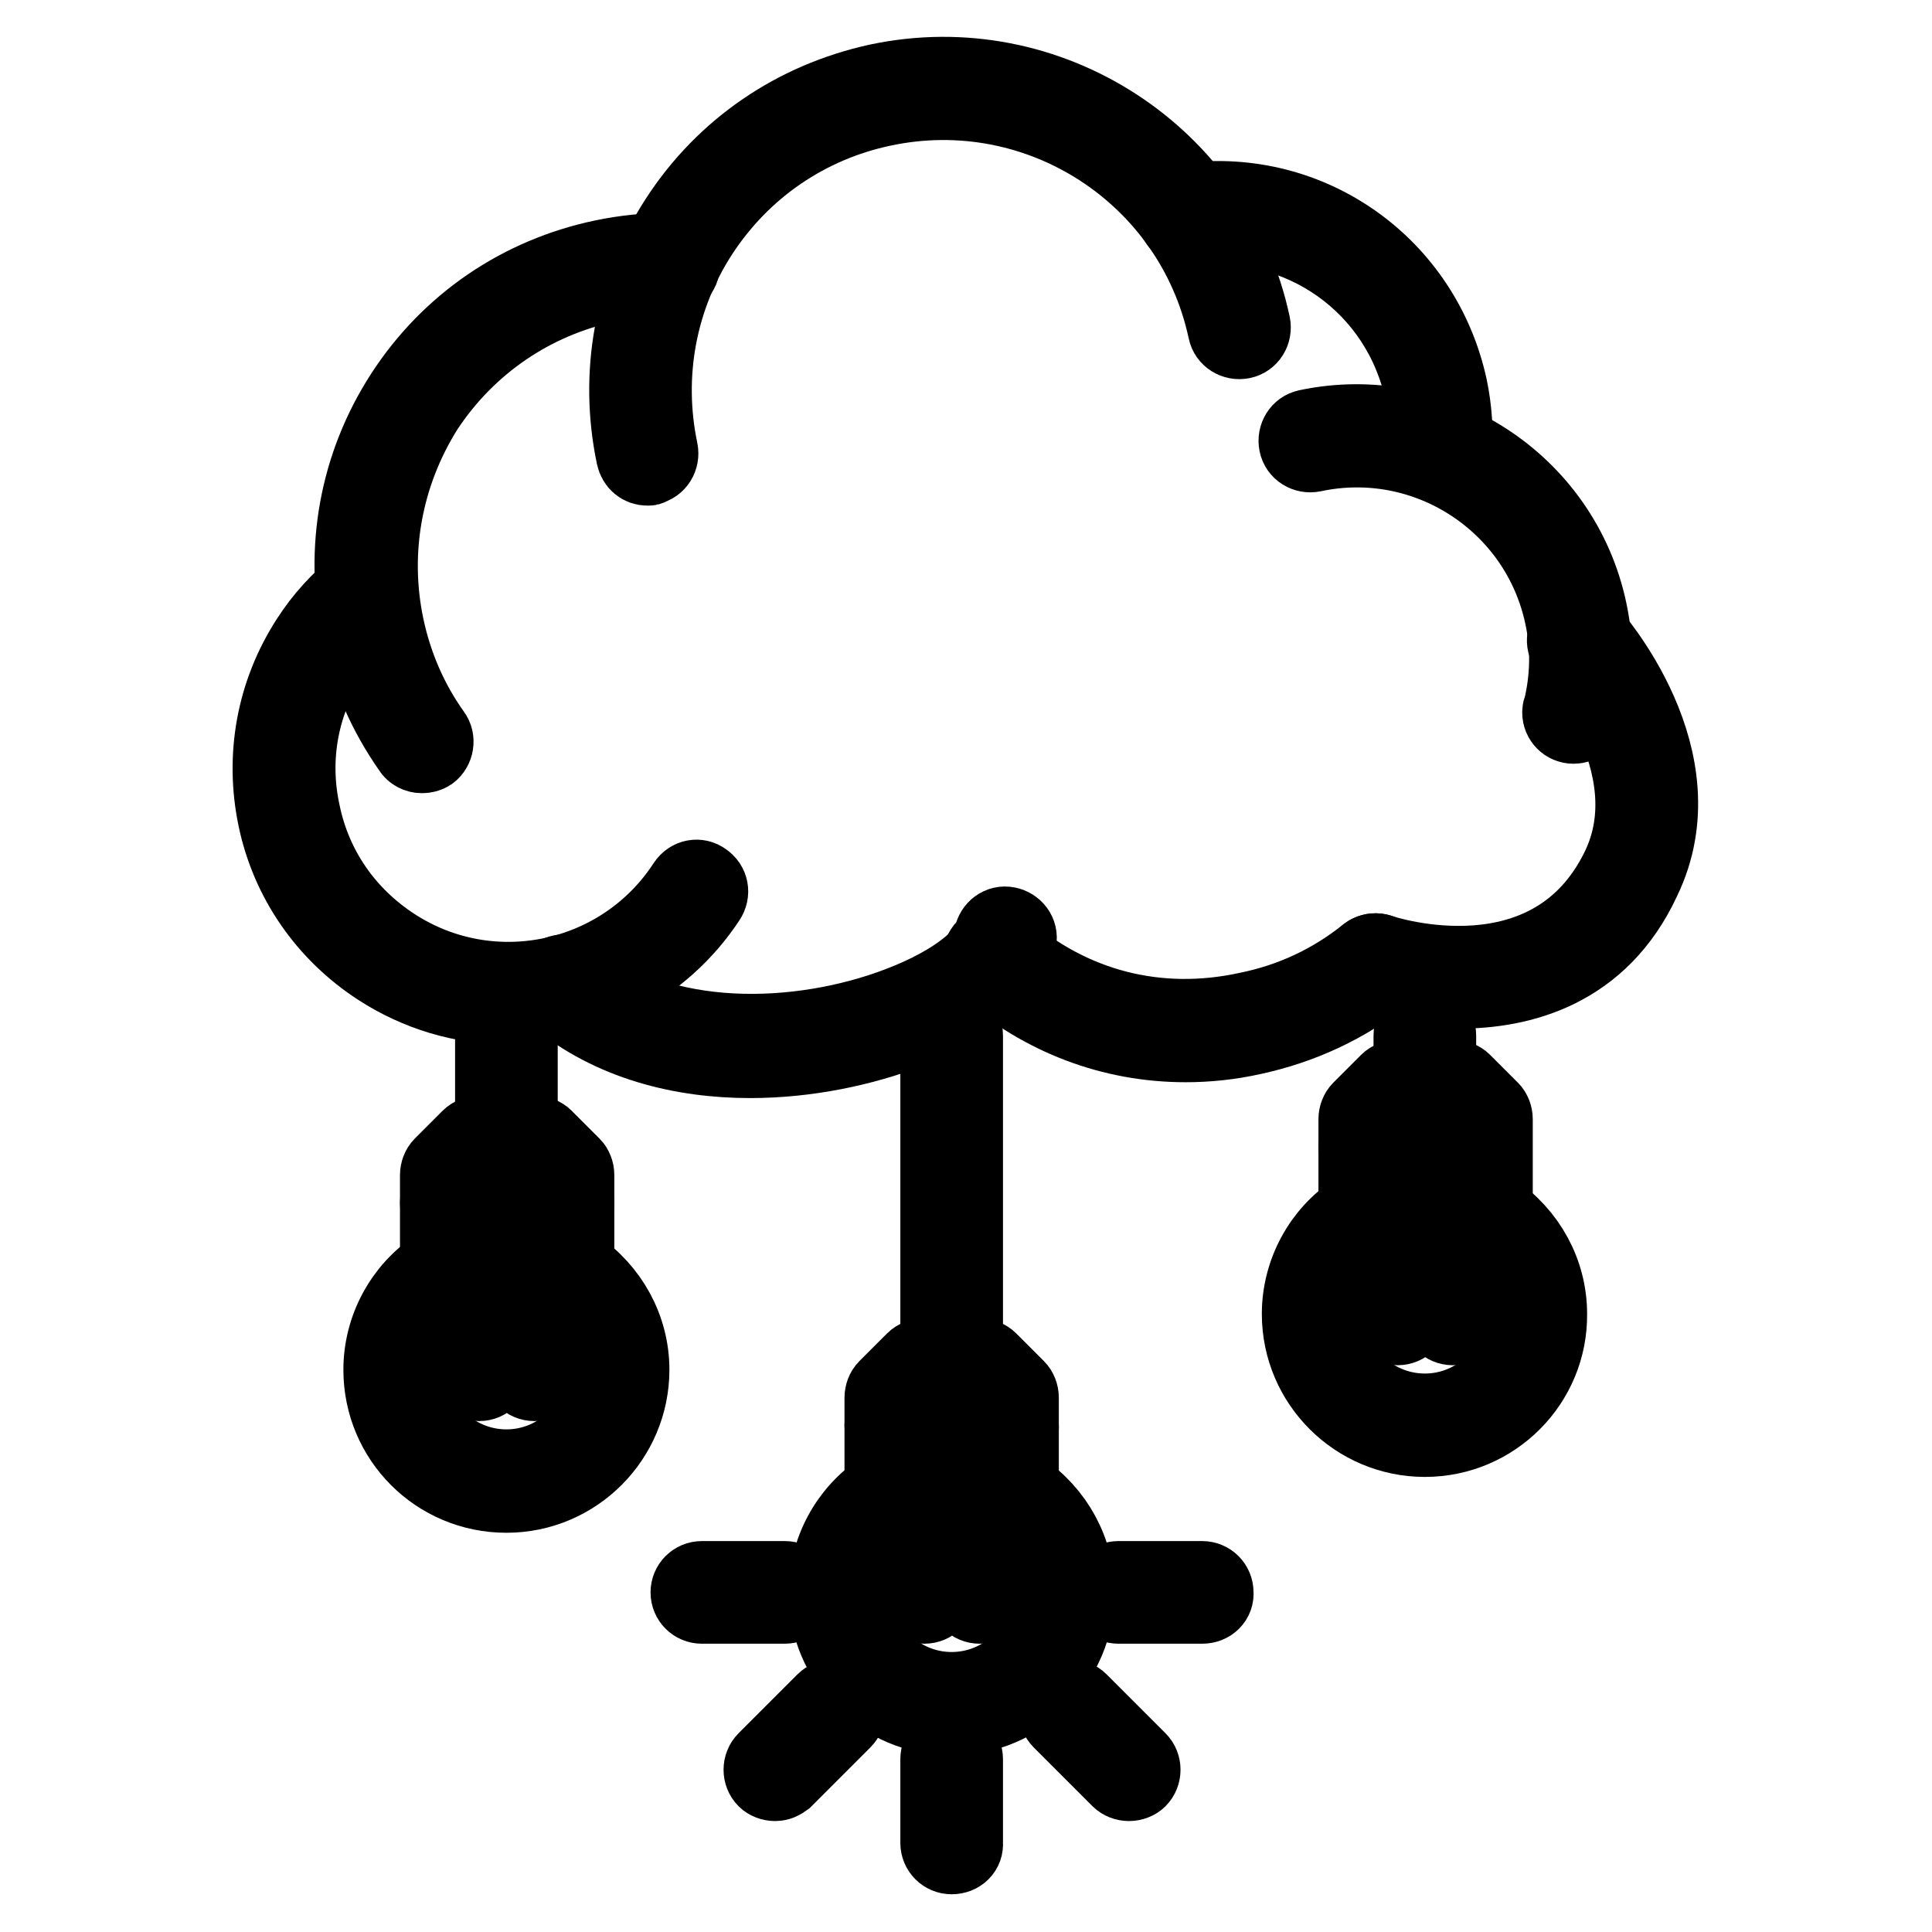
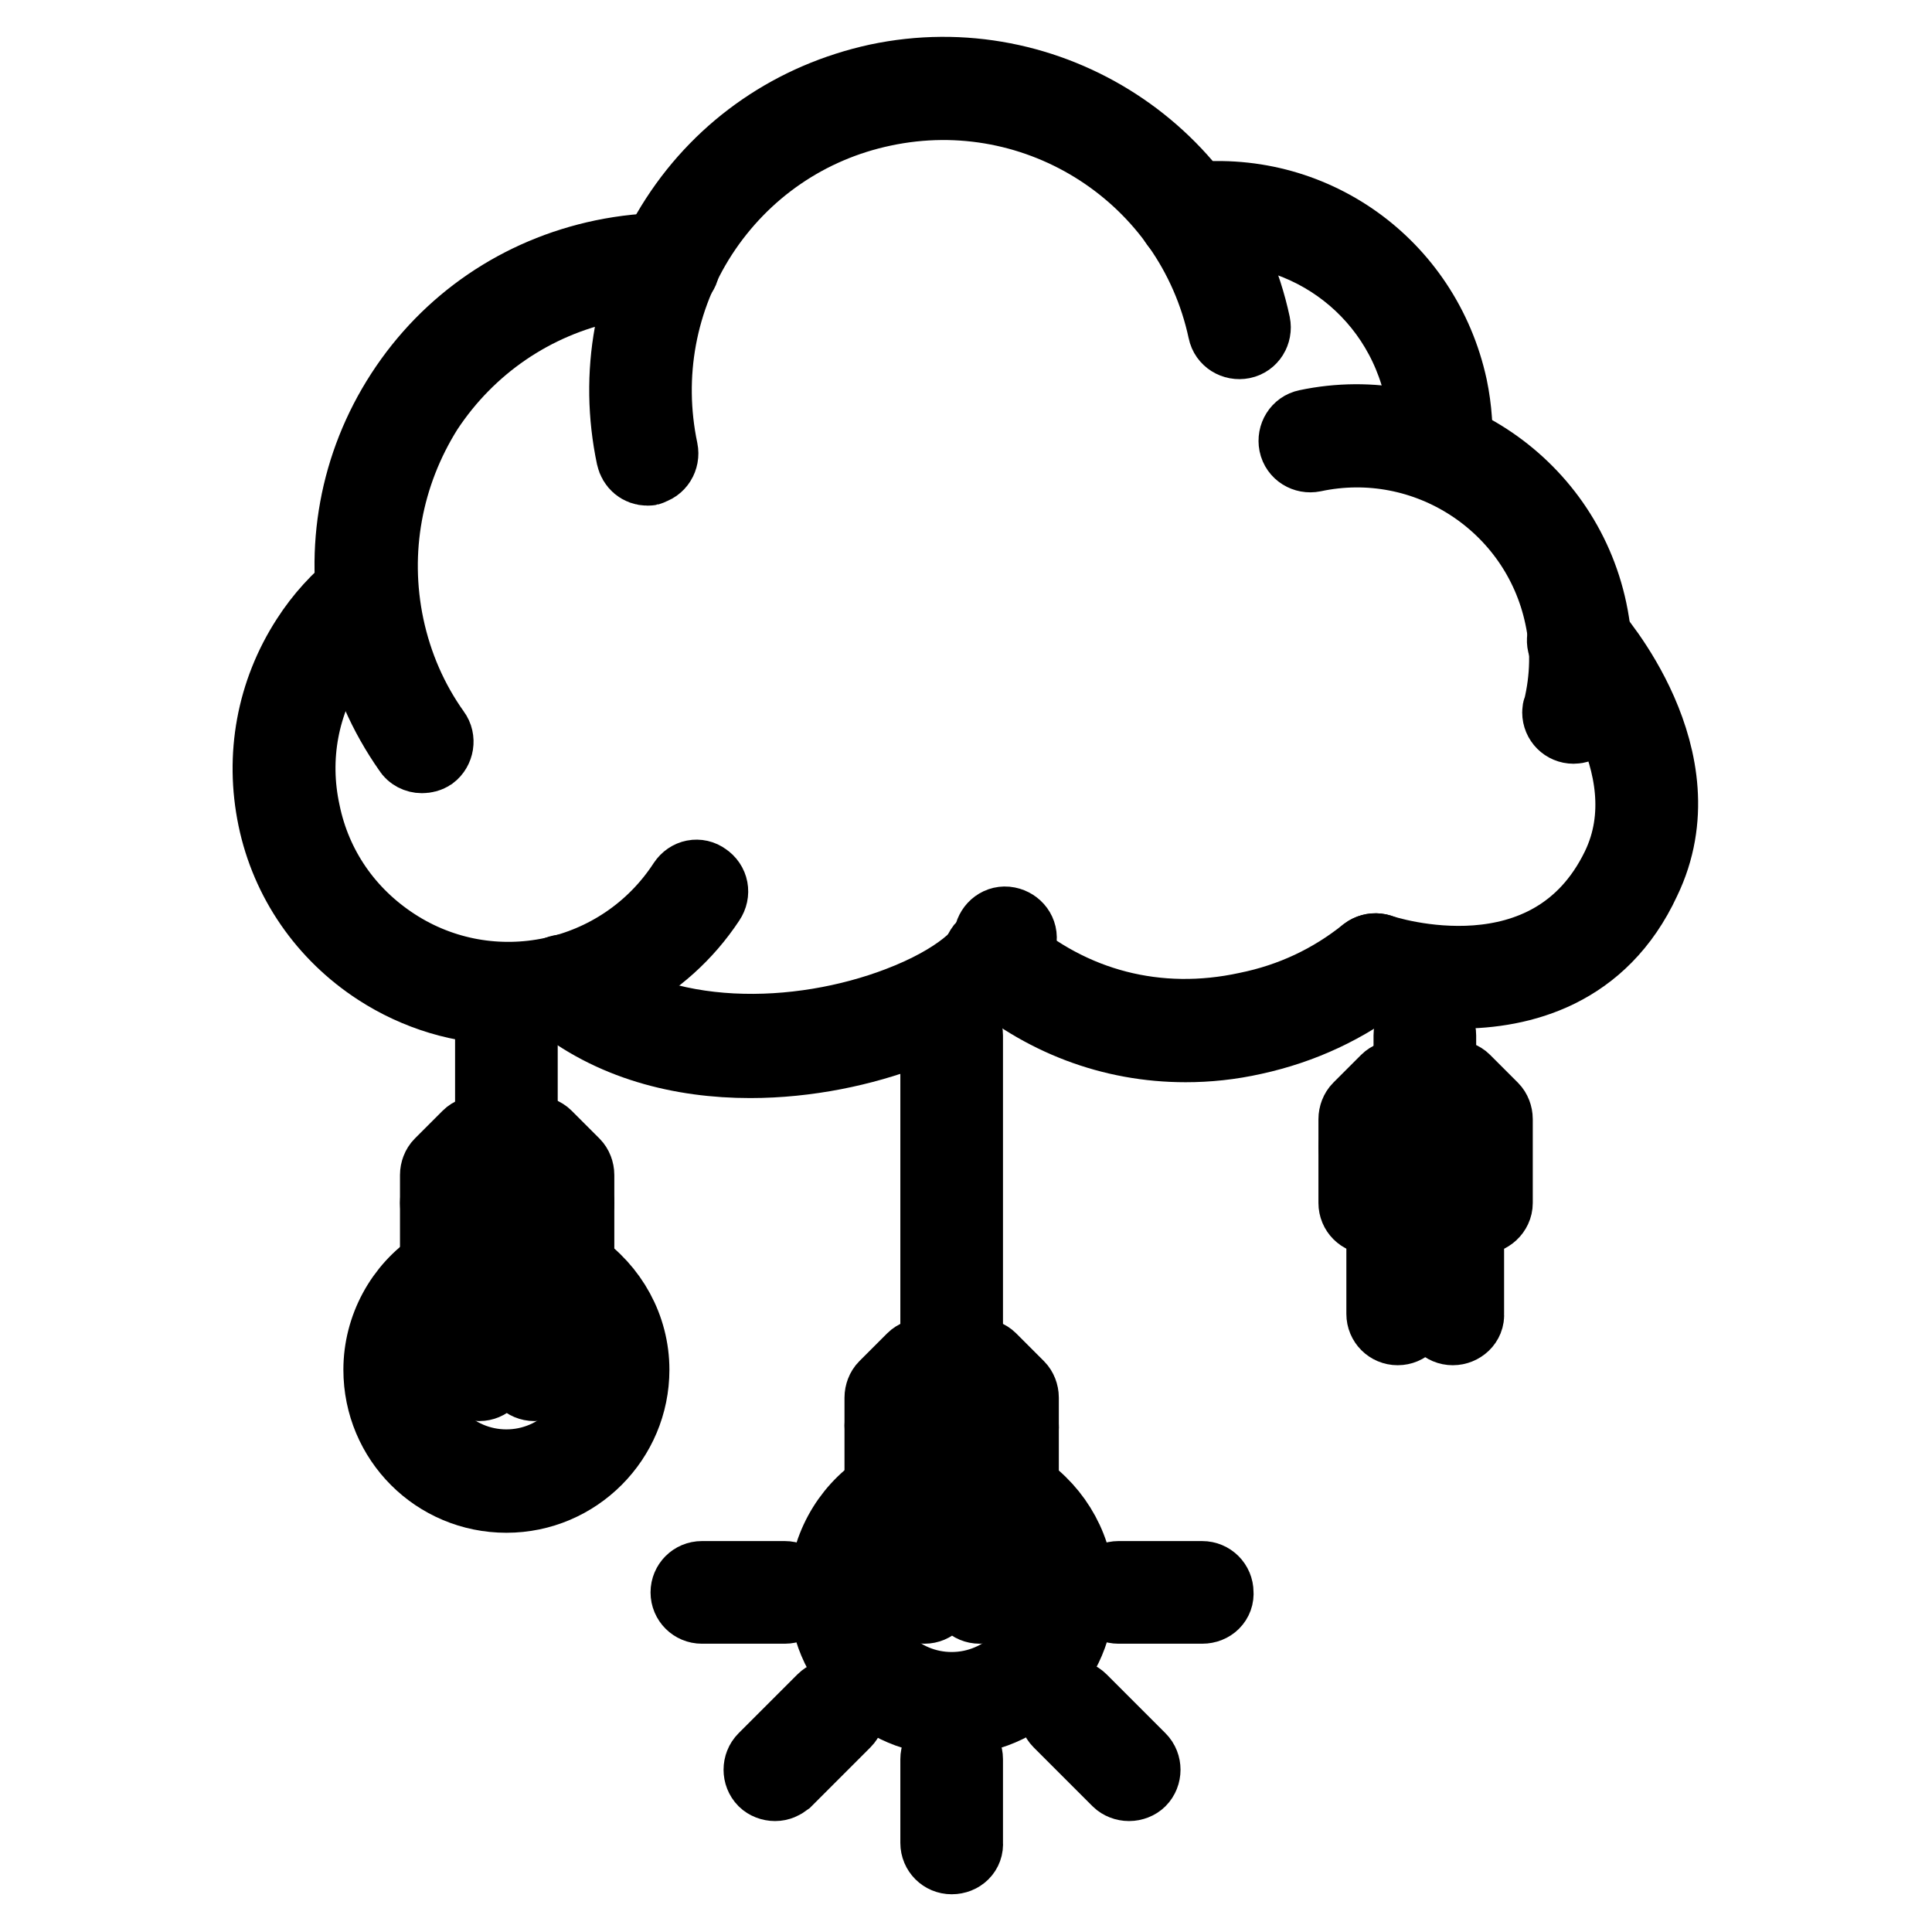
<svg xmlns="http://www.w3.org/2000/svg" version="1.1" x="0px" y="0px" viewBox="0 0 256 256" enable-background="new 0 0 256 256" xml:space="preserve">
  <g>
    <path stroke-width="10" fill-opacity="0" stroke="#000000" d="M67.3,133.4c-6.1,0-12-1.8-17.1-5.1c-7.1-4.6-12-11.7-13.7-19.9c-1.7-8.2-0.2-16.6,4.4-23.7 c1.8-2.8,4-5.2,6.6-7.3c0.8-0.6,2-0.5,2.6,0.3c0.6,0.8,0.5,2-0.3,2.6c-2.3,1.8-4.2,4-5.8,6.5c-4.1,6.2-5.5,13.6-3.9,20.9 c1.5,7.3,5.8,13.5,12.1,17.6c12.9,8.4,30.2,4.7,38.6-8.2c0.6-0.9,1.7-1.1,2.5-0.5c0,0,0,0,0,0c0.9,0.6,1.1,1.7,0.5,2.6c0,0,0,0,0,0 C87.8,128.3,77.7,133.4,67.3,133.4L67.3,133.4z M208.5,96.2c-1,0-1.8-0.8-1.8-1.8c0-0.2,0-0.3,0.1-0.4c1-4.1,1.1-8.3,0.2-12.4 c-3.2-15-18-24.6-33-21.4c-1,0.2-2-0.4-2.2-1.4c-0.2-1,0.4-2,1.4-2.2c17-3.6,33.8,7.3,37.4,24.3c1,4.7,0.9,9.5-0.2,14.1 C210.1,95.6,209.4,96.2,208.5,96.2z" />
    <path stroke-width="10" fill-opacity="0" stroke="#000000" d="M190.9,61.6c-1,0-1.8-0.8-1.8-1.8c0,0,0-0.1,0-0.1c0.2-2.5,0-5.1-0.6-7.6c-3-14.3-16.2-23.6-30.7-21.8 c-1,0.1-1.9-0.6-2.1-1.6c-0.1-1,0.6-1.9,1.6-2.1c16.4-2.1,31.3,8.6,34.8,24.7c0.6,2.9,0.8,5.8,0.6,8.6 C192.7,60.9,191.9,61.6,190.9,61.6z M99.4,140.5c-9.1,0-18.4-2.3-25.8-8.4c-0.8-0.6-0.9-1.8-0.3-2.6c0,0,0,0,0,0 c0.6-0.8,1.8-0.9,2.6-0.3c0,0,0,0,0,0c11.7,9.6,30.1,8.9,43.2,3.9c7.9-3,11.9-6.8,12.3-9.1c0.2-1,1.1-1.7,2.1-1.5 c1,0.2,1.7,1.1,1.5,2.1c-0.7,4.3-6.1,8.7-14.6,12C114.4,138.9,107,140.5,99.4,140.5z" />
    <path stroke-width="10" fill-opacity="0" stroke="#000000" d="M85.8,62c-0.9,0-1.6-0.6-1.8-1.5c-2.3-10.9-0.3-22.1,5.8-31.5c6.1-9.4,15.5-15.8,26.5-18.2 c22.6-4.8,44.9,9.7,49.7,32.2c0.2,1-0.4,2-1.4,2.2c-1,0.2-2-0.4-2.2-1.4c-4.4-20.6-24.7-33.8-45.4-29.4c-10,2.1-18.6,8-24.2,16.6 c-5.5,8.5-7.4,18.7-5.3,28.7c0.2,1-0.4,2-1.4,2.2C86.1,62,86,62,85.8,62z M157.1,138.4c-9.8,0-19-3.5-26.6-10.1 c-0.8-0.7-0.8-1.8-0.2-2.6c0.7-0.8,1.8-0.8,2.6-0.2c9,7.9,20.5,10.9,32.4,8.3c5.9-1.2,11.2-3.7,15.8-7.4c0.8-0.6,2-0.5,2.6,0.3 c0,0,0,0,0,0c0.6,0.8,0.5,2-0.3,2.6c-5.1,4-10.9,6.7-17.3,8.1C163,138.1,160,138.4,157.1,138.4z" />
    <path stroke-width="10" fill-opacity="0" stroke="#000000" d="M55.9,100.1c-0.6,0-1.2-0.3-1.5-0.8c-3.3-4.7-5.6-9.9-6.8-15.6c-2.3-10.9-0.3-22.1,5.8-31.5 c6.1-9.4,15.5-15.8,26.5-18.1c2.9-0.6,5.8-0.9,8.7-0.9h0c1,0,1.8,0.9,1.8,1.9c0,1-0.8,1.8-1.8,1.8c-2.7,0-5.3,0.3-8,0.8 c-10,2.1-18.6,8-24.2,16.5C51,62.8,49.1,73,51.2,83c1.1,5.2,3.2,10,6.2,14.2c0.6,0.8,0.4,2-0.4,2.6C56.7,100,56.3,100.1,55.9,100.1 z M193.3,131.3c-6.5,0-11.5-1.7-11.6-1.7c-1-0.3-1.5-1.4-1.2-2.3c0.3-1,1.4-1.5,2.3-1.2c0.9,0.3,22.7,7.4,31.7-11.1 c6.7-13.8-6.5-28.7-6.7-28.9c-0.7-0.8-0.6-1.9,0.1-2.6c0.8-0.7,1.9-0.6,2.6,0.1c0,0,0,0,0,0c0.6,0.7,15,16.9,7.2,33 C212.1,128.7,201.5,131.3,193.3,131.3z M67.1,198.1c-9.2,0-16.6-7.4-16.6-16.6c0-5.5,2.8-10.7,7.4-13.7v-1c0-1,0.8-1.8,1.8-1.8 c0,0,0,0,0,0h14.8c1,0,1.8,0.8,1.8,1.8c0,0,0,0,0,0v1c4.6,3.1,7.4,8.2,7.4,13.7C83.7,190.6,76.3,198.1,67.1,198.1z M61.6,168.6v0.2 c0,0.7-0.4,1.3-0.9,1.6c-4,2.4-6.5,6.5-6.5,11.1c0,7.1,5.8,12.9,12.9,12.9c7.1,0,12.9-5.8,12.9-12.9c0-4.6-2.4-8.8-6.5-11.1 c-0.6-0.3-0.9-0.9-0.9-1.6v-0.2H61.6z" />
    <path stroke-width="10" fill-opacity="0" stroke="#000000" d="M74.5,168.6H59.8c-1,0-1.8-0.8-1.8-1.8c0,0,0,0,0,0v-11.1c0-0.5,0.2-1,0.5-1.3l3.7-3.7 c0.3-0.3,0.8-0.5,1.3-0.5h7.4c0.5,0,1,0.2,1.3,0.5l3.7,3.7c0.3,0.3,0.5,0.8,0.5,1.3v11.1C76.4,167.7,75.5,168.6,74.5,168.6 C74.5,168.6,74.5,168.6,74.5,168.6z M61.6,164.9h11.1v-8.5l-2.6-2.6h-5.8l-2.6,2.6V164.9z" />
    <path stroke-width="10" fill-opacity="0" stroke="#000000" d="M74.5,161.2H59.8c-1,0-1.8-0.8-1.8-1.8c0,0,0,0,0,0c0-1,0.8-1.8,1.8-1.8c0,0,0,0,0,0h14.8 c1,0,1.8,0.8,1.8,1.8c0,0,0,0,0,0C76.4,160.4,75.5,161.2,74.5,161.2C74.5,161.2,74.5,161.2,74.5,161.2z M67.1,175.9 c-0.5,0-1-0.2-1.3-0.5l-3.7-3.7c-0.7-0.7-0.7-1.9,0-2.6c0.7-0.7,1.9-0.7,2.6,0l2.4,2.4l2.4-2.4c0.7-0.7,1.9-0.7,2.6,0 c0.7,0.7,0.7,1.9,0,2.6l-3.7,3.7C68.1,175.7,67.6,175.9,67.1,175.9z" />
    <path stroke-width="10" fill-opacity="0" stroke="#000000" d="M63.5,183.3c-1,0-1.8-0.8-1.8-1.8c0,0,0,0,0,0v-11.1c0-1,0.8-1.8,1.8-1.8c0,0,0,0,0,0c1,0,1.8,0.8,1.8,1.8 c0,0,0,0,0,0v11.1C65.3,182.5,64.5,183.3,63.5,183.3C63.5,183.3,63.5,183.3,63.5,183.3z M70.8,183.3c-1,0-1.8-0.8-1.8-1.8 c0,0,0,0,0,0v-11.1c0-1,0.8-1.8,1.8-1.8c0,0,0,0,0,0c1,0,1.8,0.8,1.8,1.8c0,0,0,0,0,0v11.1C72.7,182.5,71.9,183.3,70.8,183.3 C70.8,183.3,70.8,183.3,70.8,183.3z" />
    <path stroke-width="10" fill-opacity="0" stroke="#000000" d="M67.1,153.8c-1,0-1.8-0.8-1.8-1.8c0,0,0,0,0,0v-14.8c0-1,0.8-1.8,1.8-1.8c0,0,0,0,0,0c1,0,1.8,0.8,1.8,1.8 c0,0,0,0,0,0V152C69,153,68.2,153.8,67.1,153.8C67.1,153.8,67.1,153.8,67.1,153.8z" />
-     <path stroke-width="10" fill-opacity="0" stroke="#000000" d="M188.8,190.7c-9.1,0-16.6-7.4-16.6-16.6c0-5.5,2.8-10.7,7.4-13.7v-1c0-1,0.8-1.8,1.8-1.8c0,0,0,0,0,0h14.7 c1,0,1.8,0.8,1.8,1.8c0,0,0,0,0,0v1c4.6,3.1,7.4,8.2,7.4,13.7C205.4,183.2,198,190.7,188.8,190.7z M183.3,161.2v0.2 c0,0.7-0.3,1.3-0.9,1.6c-4,2.4-6.5,6.5-6.5,11.1c0,7.1,5.8,12.9,12.9,12.9c7.1,0,12.9-5.8,12.9-12.9c0-4.6-2.4-8.8-6.5-11.1 c-0.6-0.3-0.9-0.9-0.9-1.6v-0.2H183.3L183.3,161.2z" />
    <path stroke-width="10" fill-opacity="0" stroke="#000000" d="M196.2,161.2h-14.7c-1,0-1.8-0.8-1.8-1.8c0,0,0,0,0,0v-11.1c0-0.5,0.2-1,0.5-1.3l3.7-3.7 c0.3-0.3,0.8-0.5,1.3-0.5h7.4c0.5,0,1,0.2,1.3,0.5l3.7,3.7c0.3,0.3,0.5,0.8,0.5,1.3v11.1C198.1,160.4,197.2,161.2,196.2,161.2 C196.2,161.2,196.2,161.2,196.2,161.2L196.2,161.2z M183.3,157.5h11.1V149l-2.6-2.6h-5.8l-2.6,2.6V157.5z" />
    <path stroke-width="10" fill-opacity="0" stroke="#000000" d="M196.2,153.8h-14.7c-1,0-1.8-0.8-1.8-1.8c0-1,0.8-1.8,1.8-1.8h14.7c1,0,1.8,0.8,1.8,1.8 C198.1,153,197.2,153.8,196.2,153.8z M188.8,168.6c-0.5,0-1-0.2-1.3-0.5l-3.7-3.7c-0.7-0.7-0.7-1.9,0-2.6c0.7-0.7,1.9-0.7,2.6,0 l0,0l2.4,2.4l2.4-2.4c0.7-0.7,1.9-0.7,2.6,0c0,0,0,0,0,0c0.7,0.7,0.7,1.9,0,2.6c0,0,0,0,0,0l-3.7,3.7 C189.8,168.4,189.3,168.6,188.8,168.6L188.8,168.6z" />
    <path stroke-width="10" fill-opacity="0" stroke="#000000" d="M185.2,175.9c-1,0-1.8-0.8-1.8-1.8c0,0,0,0,0,0V163c0-1,0.8-1.8,1.8-1.8s1.8,0.8,1.8,1.8v11.1 C187,175.1,186.2,175.9,185.2,175.9C185.2,175.9,185.2,175.9,185.2,175.9z M192.5,175.9c-1,0-1.8-0.8-1.8-1.8c0,0,0,0,0,0V163 c0-1,0.8-1.8,1.8-1.8c0,0,0,0,0,0c1,0,1.8,0.8,1.8,1.8c0,0,0,0,0,0v11.1C194.4,175.1,193.5,175.9,192.5,175.9 C192.5,175.9,192.5,175.9,192.5,175.9z" />
-     <path stroke-width="10" fill-opacity="0" stroke="#000000" d="M188.8,146.4c-1,0-1.8-0.8-1.8-1.8c0,0,0,0,0,0v-7.4c0-1,0.8-1.8,1.8-1.8h0c1,0,1.8,0.8,1.8,1.8 c0,0,0,0,0,0v7.4C190.7,145.6,189.9,146.4,188.8,146.4C188.8,146.4,188.8,146.4,188.8,146.4z" />
+     <path stroke-width="10" fill-opacity="0" stroke="#000000" d="M188.8,146.4c-1,0-1.8-0.8-1.8-1.8c0,0,0,0,0,0v-7.4c0-1,0.8-1.8,1.8-1.8h0c1,0,1.8,0.8,1.8,1.8 c0,0,0,0,0,0v7.4C188.8,146.4,188.8,146.4,188.8,146.4z" />
    <path stroke-width="10" fill-opacity="0" stroke="#000000" d="M126.1,227.6c-9.2,0-16.6-7.4-16.6-16.6c0-5.5,2.8-10.7,7.4-13.7v-1c0-1,0.8-1.8,1.8-1.8c0,0,0,0,0,0h14.8 c1,0,1.8,0.8,1.8,1.8c0,0,0,0,0,0v1c4.6,3.1,7.4,8.2,7.4,13.7C142.7,220.1,135.3,227.6,126.1,227.6L126.1,227.6z M120.6,198.1v0.2 c0,0.7-0.3,1.3-0.9,1.6c-4,2.4-6.5,6.5-6.5,11.1c0,7.1,5.8,12.9,12.9,12.9s12.9-5.8,12.9-12.9c0-4.6-2.4-8.8-6.5-11.1 c-0.6-0.3-0.9-0.9-0.9-1.6v-0.2H120.6z" />
    <path stroke-width="10" fill-opacity="0" stroke="#000000" d="M133.5,198.1h-14.8c-1,0-1.8-0.8-1.8-1.8c0,0,0,0,0,0v-11.1c0-0.5,0.2-1,0.5-1.3l3.7-3.7 c0.3-0.3,0.8-0.5,1.3-0.5h7.4c0.5,0,1,0.2,1.3,0.5l3.7,3.7c0.3,0.3,0.5,0.8,0.5,1.3v11.1C135.4,197.2,134.5,198.1,133.5,198.1 C133.5,198.1,133.5,198.1,133.5,198.1z M120.6,194.4h11.1v-8.5l-2.6-2.6h-5.8l-2.6,2.6V194.4z" />
    <path stroke-width="10" fill-opacity="0" stroke="#000000" d="M133.5,190.7h-14.8c-1,0-1.8-0.8-1.8-1.8c0,0,0,0,0,0c0-1,0.8-1.8,1.8-1.8c0,0,0,0,0,0h14.8 c1,0,1.8,0.8,1.8,1.8c0,0,0,0,0,0C135.4,189.9,134.5,190.7,133.5,190.7C133.5,190.7,133.5,190.7,133.5,190.7z M126.1,205.4 c-0.5,0-1-0.2-1.3-0.5l-3.7-3.7c-0.7-0.7-0.7-1.9,0-2.6c0.7-0.7,1.9-0.7,2.6,0l2.4,2.4l2.4-2.4c0.7-0.7,1.9-0.7,2.6,0 c0.7,0.7,0.7,1.9,0,2.6l-3.7,3.7C127.1,205.2,126.6,205.4,126.1,205.4z" />
    <path stroke-width="10" fill-opacity="0" stroke="#000000" d="M122.5,212.8c-1,0-1.8-0.8-1.8-1.8c0,0,0,0,0,0v-11.1c0-1,0.8-1.8,1.8-1.8s1.8,0.8,1.8,1.8V211 C124.3,212,123.5,212.8,122.5,212.8C122.5,212.8,122.5,212.8,122.5,212.8z M129.8,212.8c-1,0-1.8-0.8-1.8-1.8c0,0,0,0,0,0v-11.1 c0-1,0.8-1.8,1.8-1.8c1,0,1.8,0.8,1.8,1.8V211C131.7,212,130.9,212.8,129.8,212.8C129.8,212.8,129.8,212.8,129.8,212.8z" />
    <path stroke-width="10" fill-opacity="0" stroke="#000000" d="M126.1,183.3c-1,0-1.8-0.8-1.8-1.8c0,0,0,0,0,0v-44.3c0-1,0.8-1.8,1.8-1.8c0,0,0,0,0,0c1,0,1.8,0.8,1.8,1.8 c0,0,0,0,0,0v44.3C128,182.5,127.2,183.3,126.1,183.3C126.2,183.3,126.1,183.3,126.1,183.3z" />
    <path stroke-width="10" fill-opacity="0" stroke="#000000" d="M159.3,212.8h-11.1c-1,0-1.8-0.8-1.8-1.8c0,0,0,0,0,0c0-1,0.8-1.8,1.8-1.8c0,0,0,0,0,0h11.1 c1,0,1.8,0.8,1.8,1.8c0,0,0,0,0,0C161.2,212,160.4,212.8,159.3,212.8C159.3,212.8,159.3,212.8,159.3,212.8z" />
    <path stroke-width="10" fill-opacity="0" stroke="#000000" d="M104,212.8H93c-1,0-1.8-0.8-1.8-1.8c0,0,0,0,0,0c0-1,0.8-1.8,1.8-1.8c0,0,0,0,0,0H104c1,0,1.8,0.8,1.8,1.8 c0,0,0,0,0,0C105.9,212,105,212.8,104,212.8C104,212.8,104,212.8,104,212.8z" />
    <path stroke-width="10" fill-opacity="0" stroke="#000000" d="M102.7,236.3c-0.5,0-1-0.2-1.3-0.5c-0.7-0.7-0.7-1.9,0-2.6c0,0,0,0,0,0l7.8-7.8c0.7-0.7,1.9-0.7,2.6,0 c0,0,0,0,0,0c0.7,0.7,0.7,1.9,0,2.6c0,0,0,0,0,0l-7.8,7.8C103.6,236.1,103.2,236.3,102.7,236.3z" />
    <path stroke-width="10" fill-opacity="0" stroke="#000000" d="M126.1,246c-1,0-1.8-0.8-1.8-1.8c0,0,0,0,0,0v-11.1c0-1,0.8-1.8,1.8-1.8c0,0,0,0,0,0c1,0,1.8,0.8,1.8,1.8 c0,0,0,0,0,0v11.1C128,245.2,127.2,246,126.1,246C126.1,246,126.1,246,126.1,246z" />
    <path stroke-width="10" fill-opacity="0" stroke="#000000" d="M149.6,236.3c-0.5,0-1-0.2-1.3-0.5l-7.8-7.8c-0.7-0.7-0.7-1.9,0-2.6c0,0,0,0,0,0c0.7-0.7,1.9-0.7,2.6,0 c0,0,0,0,0,0l7.8,7.8c0.7,0.7,0.7,1.9,0,2.6c0,0,0,0,0,0C150.6,236.1,150.1,236.3,149.6,236.3L149.6,236.3z" />
  </g>
</svg>